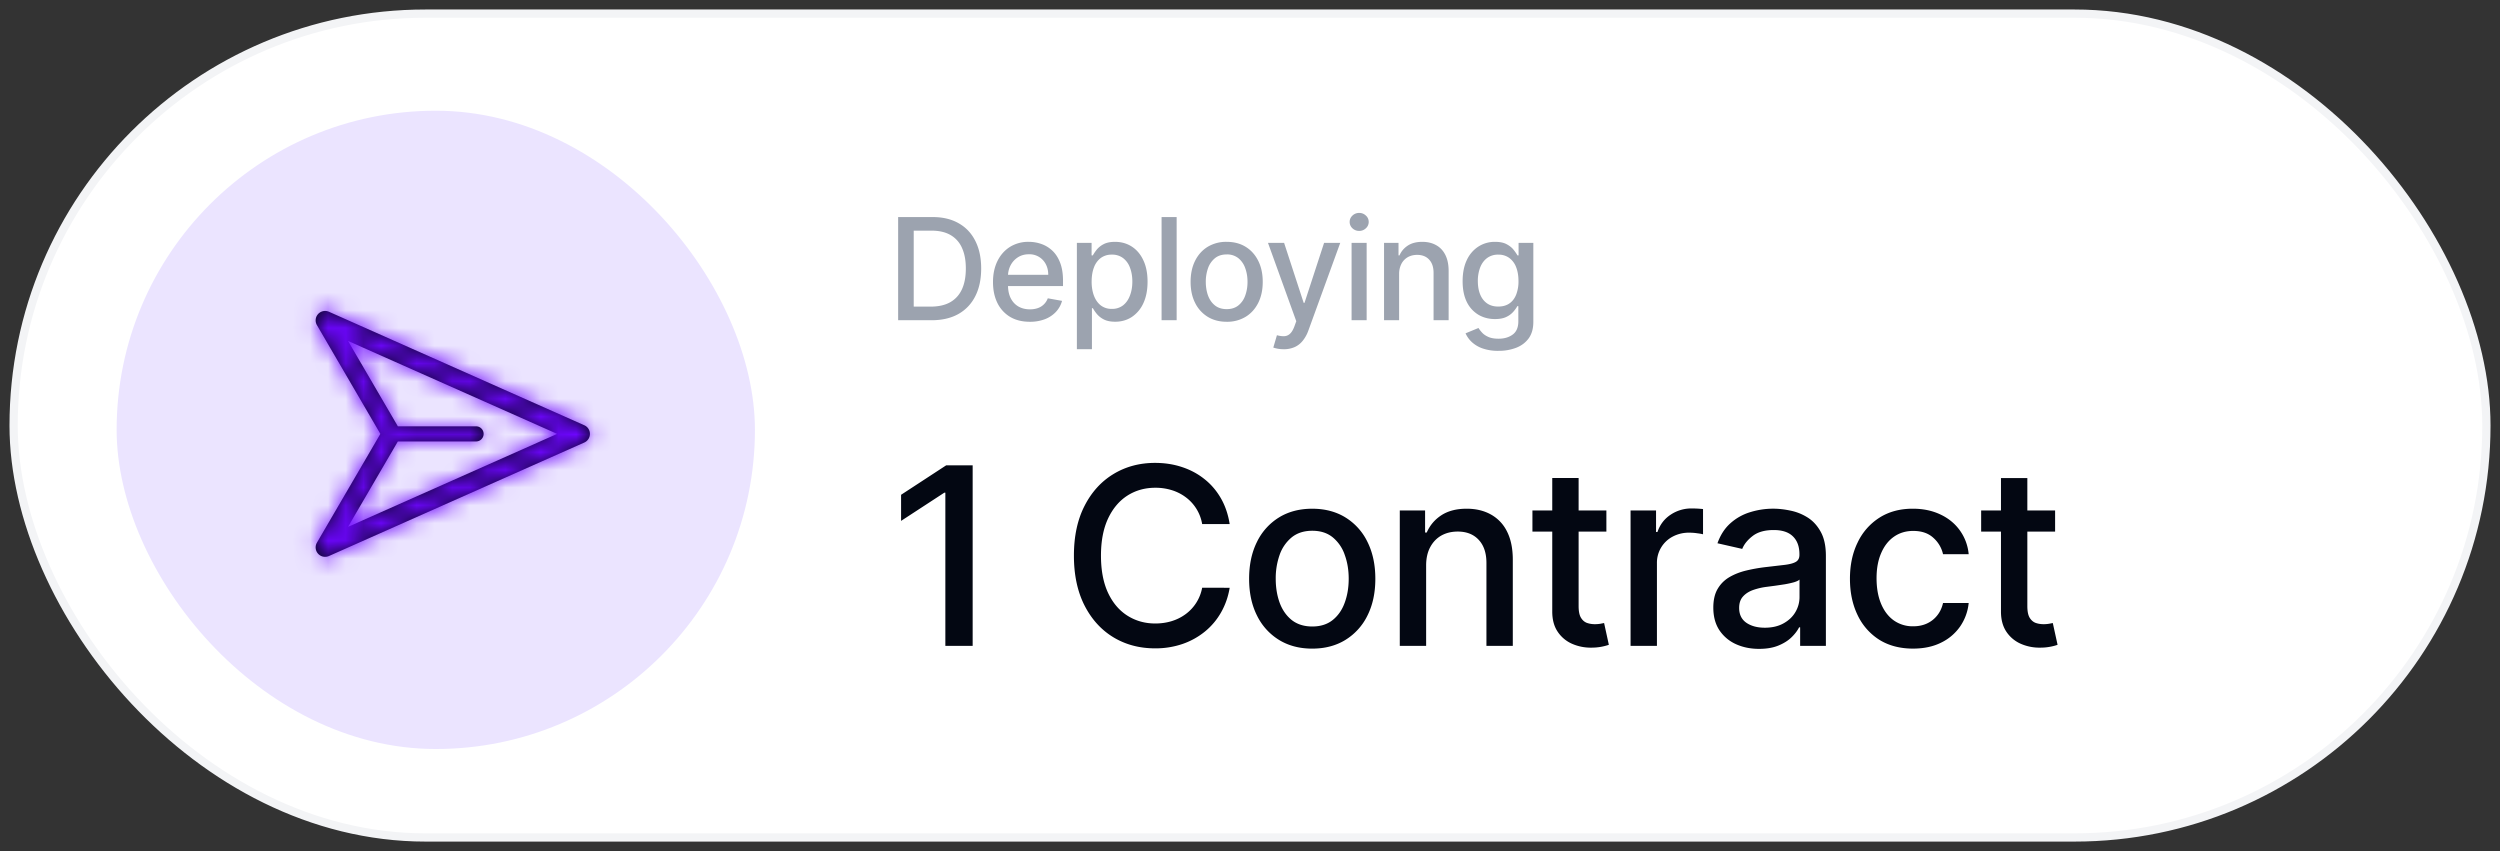
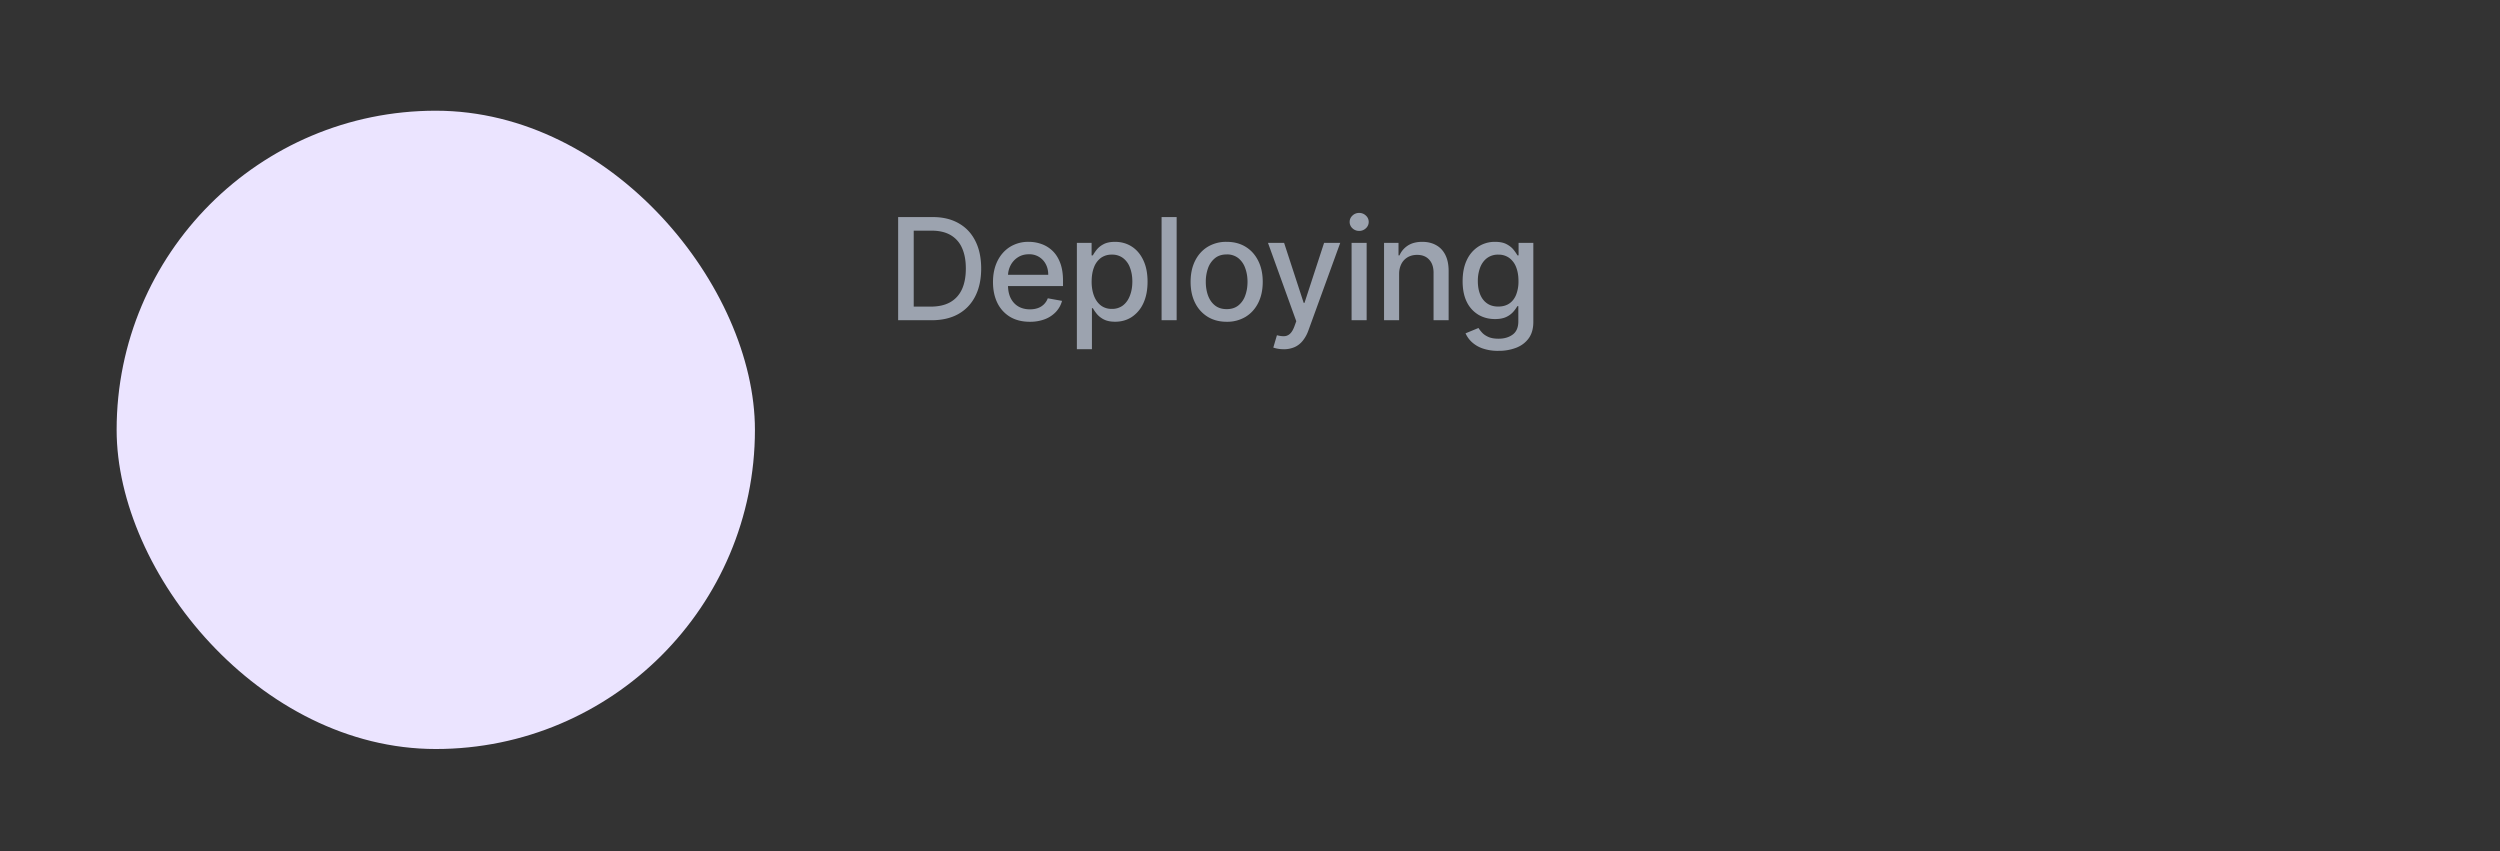
<svg xmlns="http://www.w3.org/2000/svg" width="141" height="48" fill="none">
  <rect width="100%" height="100%" fill="#333333" stroke="none" />
-   <rect width="139.465" height="46.465" x=".768" y=".768" fill="#fff" stroke="#F3F4F6" stroke-width=".465" rx="23.232" />
  <rect width="36" height="36" x="6.578" y="6.244" fill="#EBE4FF" rx="18" />
  <mask id="a" fill="#fff">
-     <path fill-rule="evenodd" d="M18.554 17.584a.533.533 0 0 0-.678.756l3.577 6.131-3.577 6.132a.533.533 0 0 0 .678.756l14.4-6.4a.533.533 0 0 0 0-.975l-14.4-6.4Zm3.885 6.46L19.63 19.23l11.794 5.241-11.794 5.242 2.809-4.815h4.431a.427.427 0 0 0 0-.853h-4.43Z" clip-rule="evenodd" />
-   </mask>
-   <path fill="#020617" fill-rule="evenodd" d="M18.554 17.584a.533.533 0 0 0-.678.756l3.577 6.131-3.577 6.132a.533.533 0 0 0 .678.756l14.4-6.4a.533.533 0 0 0 0-.975l-14.4-6.4Zm3.885 6.46L19.63 19.23l11.794 5.241-11.794 5.242 2.809-4.815h4.431a.427.427 0 0 0 0-.853h-4.43Z" clip-rule="evenodd" />
-   <path fill="#6E05FF" d="m18.554 17.584-1.133 2.549 1.133-2.549Zm-.678.756 2.41-1.405-2.41 1.405Zm3.577 6.131 2.41 1.406.82-1.406-.82-1.405-2.41 1.405Zm-3.577 6.132 2.41 1.405-2.41-1.405Zm.678.756 1.132 2.549-1.132-2.55Zm14.4-6.4 1.133 2.549-1.133-2.55Zm0-.975 1.133-2.549-1.133 2.55Zm-10.515.06-2.41 1.406.808 1.384h1.602v-2.79ZM19.63 19.23l1.133-2.55-7.896-3.508 4.354 7.463 2.41-1.405Zm11.794 5.241 1.133 2.55 5.735-2.55-5.735-2.549-1.133 2.55ZM19.63 29.713l-2.41-1.405-4.353 7.463 7.896-3.51-1.133-2.548Zm2.809-4.815v-2.79h-1.602l-.807 1.385 2.409 1.405Zm-2.753-9.863a3.322 3.322 0 0 0-3.824.82l4.155 3.722a2.256 2.256 0 0 1-2.596.556l2.265-5.098Zm-3.824.82a3.323 3.323 0 0 0-.395 3.89l4.819-2.81a2.256 2.256 0 0 1-.269 2.642l-4.155-3.723Zm-.395 3.89 3.577 6.132 4.818-2.811-3.576-6.131-4.819 2.81Zm3.577 3.321-3.577 6.131 4.819 2.811 3.576-6.131-4.818-2.811Zm-3.577 6.131a3.323 3.323 0 0 0 .395 3.891l4.155-3.722c.654.73.762 1.797.269 2.642l-4.819-2.81Zm.395 3.891a3.323 3.323 0 0 0 3.824.82l-2.265-5.098a2.256 2.256 0 0 1 2.596.556l-4.155 3.722Zm3.824.82 14.4-6.4-2.265-5.098-14.4 6.4 2.265 5.098Zm14.4-6.4a3.323 3.323 0 0 0 1.974-3.037h-5.58c0-.891.525-1.699 1.34-2.06l2.266 5.097Zm1.974-3.037a3.323 3.323 0 0 0-1.973-3.036l-2.267 5.098a2.256 2.256 0 0 1-1.339-2.062h5.579Zm-1.974-3.036-14.4-6.4-2.265 5.098 14.4 6.4 2.265-5.098Zm-9.238 1.204-2.808-4.815-4.82 2.811 2.81 4.815 4.818-2.81Zm-6.35-.86L30.29 27.02l2.266-5.098-11.794-5.241-2.266 5.098Zm11.793.143-11.794 5.242 2.266 5.098 11.794-5.242-2.266-5.098Zm-8.252 9.197 2.81-4.815-4.82-2.811-2.808 4.815 4.819 2.81Zm.4-3.432h4.431V22.11h-4.43v5.578Zm4.431 0a3.216 3.216 0 0 0 3.216-3.216h-5.578a2.363 2.363 0 0 1 2.362-2.362v5.578Zm3.216-3.216a3.216 3.216 0 0 0-3.216-3.215v5.578a2.363 2.363 0 0 1-2.362-2.363h5.578Zm-3.216-3.215h-4.43v5.578h4.431v-5.578Z" mask="url(#a)" />
+     </mask>
  <path fill="#9CA3AF" d="M52.539 18.06h-1.884v-5.818H52.6c.57 0 1.06.116 1.468.35.41.23.723.563.94.996.22.432.33.95.33 1.554 0 .607-.11 1.127-.332 1.563-.22.436-.538.77-.955 1.006-.416.233-.92.35-1.511.35Zm-1.006-.767h.957c.444 0 .812-.083 1.106-.25.293-.168.513-.412.659-.73.146-.32.218-.71.218-1.17 0-.457-.072-.844-.218-1.163a1.545 1.545 0 0 0-.645-.724c-.286-.165-.641-.247-1.066-.247h-1.01v4.284Zm6.548.855c-.43 0-.8-.092-1.11-.275a1.868 1.868 0 0 1-.716-.782c-.167-.337-.25-.732-.25-1.184 0-.447.083-.841.25-1.182.168-.341.403-.607.704-.798a1.948 1.948 0 0 1 1.063-.287c.246 0 .484.04.715.122.232.081.439.209.623.383.183.175.328.4.434.68.106.276.16.612.16 1.008v.3h-3.47v-.635h2.637c0-.224-.045-.422-.136-.594a1.031 1.031 0 0 0-.958-.563c-.238 0-.447.059-.625.176a1.182 1.182 0 0 0-.409.455 1.312 1.312 0 0 0-.142.605v.497c0 .292.051.54.154.745.104.204.249.36.434.468.186.106.403.16.65.16.162 0 .309-.023.441-.069a.914.914 0 0 0 .565-.554l.804.145c-.064.237-.18.444-.346.622a1.678 1.678 0 0 1-.622.412 2.328 2.328 0 0 1-.85.145Zm2.655 1.548v-6h.83v.708h.07c.05-.091.12-.196.213-.316a1.21 1.21 0 0 1 .387-.312c.165-.09.383-.136.653-.136.353 0 .667.089.944.267.276.178.493.434.65.77.16.335.239.738.239 1.21 0 .471-.079.876-.236 1.213a1.84 1.84 0 0 1-.648.775c-.275.18-.588.27-.94.27-.265 0-.482-.044-.65-.133a1.233 1.233 0 0 1-.393-.313 2.366 2.366 0 0 1-.218-.318h-.052v2.315h-.85Zm.832-3.818c0 .307.045.576.134.807.089.231.218.412.386.543a.99.99 0 0 0 .62.193.995.995 0 0 0 .636-.202c.17-.136.3-.32.386-.554.09-.233.134-.495.134-.787 0-.288-.044-.546-.131-.775a1.187 1.187 0 0 0-.386-.543 1.01 1.01 0 0 0-.64-.199 1.02 1.02 0 0 0-.624.19 1.168 1.168 0 0 0-.384.532c-.087.227-.13.492-.13.795Zm4.795-3.636v5.818h-.85v-5.818h.85Zm2.82 5.906c-.408 0-.766-.094-1.07-.281a1.897 1.897 0 0 1-.71-.787c-.17-.337-.253-.731-.253-1.182 0-.453.084-.848.252-1.187.169-.34.406-.603.71-.79a2.003 2.003 0 0 1 1.072-.281c.409 0 .766.093 1.07.28.306.188.542.452.71.79.17.34.254.735.254 1.188 0 .45-.085.845-.253 1.182-.169.337-.405.6-.71.787a2.004 2.004 0 0 1-1.071.281Zm.003-.713c.266 0 .485-.07.66-.21a1.23 1.23 0 0 0 .386-.56c.085-.233.128-.49.128-.77 0-.278-.043-.534-.128-.767a1.25 1.25 0 0 0-.386-.565 1.01 1.01 0 0 0-.66-.213c-.267 0-.488.07-.664.213a1.27 1.27 0 0 0-.39.565 2.264 2.264 0 0 0-.125.767c0 .28.042.537.125.77.086.233.215.42.39.56.176.14.397.21.664.21Zm3.208 2.261a1.775 1.775 0 0 1-.58-.093l.205-.696c.156.041.294.06.415.054a.497.497 0 0 0 .321-.137c.095-.085.178-.224.25-.417l.105-.29-1.596-4.42h.909l1.105 3.386h.045l1.106-3.387h.911l-1.798 4.946a1.97 1.97 0 0 1-.318.577c-.129.16-.282.279-.46.358a1.5 1.5 0 0 1-.62.12Zm3.835-1.636v-4.364h.85v4.364h-.85Zm.429-5.037a.54.54 0 0 1-.381-.148.48.48 0 0 1-.156-.358c0-.14.052-.259.156-.357a.536.536 0 0 1 .38-.151.53.53 0 0 1 .379.15.47.47 0 0 1 .159.358.476.476 0 0 1-.16.358.53.53 0 0 1-.377.148Zm2.252 2.446v2.591h-.85v-4.364h.816v.71h.054c.1-.23.258-.416.472-.556.216-.14.487-.21.815-.21.297 0 .558.062.781.187.224.123.397.307.52.551.123.245.185.547.185.906v2.776h-.85v-2.673c0-.317-.082-.564-.247-.742-.164-.18-.39-.27-.679-.27-.197 0-.372.043-.525.128a.92.92 0 0 0-.361.375 1.24 1.24 0 0 0-.13.591Zm5.602 4.318a2.62 2.62 0 0 1-.895-.136 1.734 1.734 0 0 1-.608-.36 1.514 1.514 0 0 1-.352-.492l.73-.301c.05.083.119.171.204.264.087.095.205.175.353.241.15.067.341.1.576.1.322 0 .588-.079.799-.236.21-.155.315-.404.315-.744v-.858h-.054a1.943 1.943 0 0 1-.222.31 1.198 1.198 0 0 1-.392.295c-.166.083-.383.125-.65.125-.345 0-.656-.08-.932-.242a1.713 1.713 0 0 1-.654-.718c-.159-.319-.238-.71-.238-1.174 0-.464.078-.862.236-1.193a1.8 1.8 0 0 1 .653-.761 1.7 1.7 0 0 1 .94-.267c.271 0 .49.045.657.136.166.089.296.193.389.313a2.5 2.5 0 0 1 .218.315h.063v-.708h.832v4.46c0 .376-.087.683-.26.924-.175.24-.411.419-.708.534a2.727 2.727 0 0 1-1 .173Zm-.009-2.497c.245 0 .45-.057.62-.17.17-.116.299-.28.386-.495a2.03 2.03 0 0 0 .133-.775c0-.294-.043-.552-.13-.776a1.153 1.153 0 0 0-.384-.522 1.01 1.01 0 0 0-.625-.19 1.01 1.01 0 0 0-.639.198c-.17.13-.3.309-.386.534a2.123 2.123 0 0 0-.128.756c0 .286.043.537.13.753.088.216.216.384.387.505.172.122.384.182.636.182Z" />
-   <path fill="#030712" d="M54.858 26.246v10.182h-1.54v-8.64h-.06l-2.437 1.59v-1.472l2.541-1.66h1.496Zm14.496 3.311h-1.552a2.37 2.37 0 0 0-.93-1.516 2.57 2.57 0 0 0-.79-.398 3.086 3.086 0 0 0-.92-.134c-.586 0-1.111.147-1.575.442-.461.295-.826.728-1.094 1.298-.265.57-.398 1.266-.398 2.088 0 .828.133 1.528.398 2.098.268.57.635 1 1.099 1.292.464.292.986.438 1.566.438.321 0 .626-.043.914-.13.292-.089.556-.22.79-.392a2.379 2.379 0 0 0 .94-1.496l1.552.004c-.083.5-.244.962-.483 1.383a3.815 3.815 0 0 1-.91 1.083 4.116 4.116 0 0 1-1.262.701 4.67 4.67 0 0 1-1.551.249c-.882 0-1.667-.209-2.357-.627-.69-.42-1.233-1.022-1.63-1.804-.395-.782-.592-1.715-.592-2.8 0-1.086.199-2.02.596-2.798.398-.782.942-1.382 1.631-1.8.69-.42 1.473-.631 2.352-.631.54 0 1.044.078 1.511.233.47.153.893.378 1.268.677.374.294.684.656.93 1.083.245.425.41.91.497 1.457Zm4.655 7.025c-.716 0-1.34-.164-1.874-.492a3.32 3.32 0 0 1-1.243-1.378c-.295-.59-.442-1.279-.442-2.068 0-.792.147-1.484.442-2.078a3.313 3.313 0 0 1 1.243-1.382c.533-.328 1.158-.492 1.874-.492.716 0 1.34.164 1.874.492a3.31 3.31 0 0 1 1.243 1.382c.295.594.443 1.286.443 2.078 0 .79-.148 1.479-.443 2.069a3.32 3.32 0 0 1-1.243 1.377c-.533.328-1.158.492-1.874.492Zm.005-1.248c.464 0 .849-.123 1.154-.368.304-.245.53-.572.676-.98.149-.407.223-.856.223-1.347 0-.487-.074-.934-.223-1.342a2.187 2.187 0 0 0-.676-.99c-.305-.248-.69-.372-1.154-.372-.467 0-.855.124-1.163.373a2.222 2.222 0 0 0-.681.99 3.96 3.96 0 0 0-.219 1.341c0 .49.073.94.219 1.348.149.407.376.734.68.98.31.244.697.367 1.164.367Zm6.42-3.44v4.534h-1.486V28.79h1.427v1.243h.094c.176-.404.451-.729.826-.974.378-.245.853-.368 1.427-.368.52 0 .976.11 1.367.328a2.2 2.2 0 0 1 .91.965c.215.427.323.956.323 1.585v4.858h-1.487V31.75c0-.554-.144-.987-.432-1.298-.289-.315-.685-.472-1.189-.472-.344 0-.65.074-.92.223-.264.15-.475.368-.63.657-.153.285-.23.63-.23 1.034ZM90.6 28.79v1.194h-4.171V28.79H90.6Zm-3.053-1.83h1.487v7.224c0 .289.043.506.13.652.085.142.196.24.332.293.14.05.29.075.453.075.119 0 .223-.009.313-.025l.209-.04.268 1.228a2.99 2.99 0 0 1-.964.16 2.619 2.619 0 0 1-1.094-.21 1.877 1.877 0 0 1-.82-.676c-.21-.305-.314-.688-.314-1.148v-7.532Zm4.417 9.467V28.79h1.437v1.213h.08c.139-.41.384-.734.735-.969a2.105 2.105 0 0 1 1.204-.358 6.282 6.282 0 0 1 .631.035v1.422a2.666 2.666 0 0 0-.318-.055 3.036 3.036 0 0 0-.458-.035 1.94 1.94 0 0 0-.94.224 1.662 1.662 0 0 0-.884 1.496v4.664h-1.487Zm7.247.169c-.484 0-.921-.09-1.312-.269a2.211 2.211 0 0 1-.93-.79c-.225-.345-.338-.767-.338-1.268 0-.43.083-.785.249-1.064.165-.278.39-.499.67-.661.282-.163.597-.285.945-.368a9.405 9.405 0 0 1 1.064-.189l1.114-.13c.285-.036.492-.094.621-.173.13-.08.194-.209.194-.388v-.035c0-.434-.122-.77-.368-1.009-.242-.239-.603-.358-1.083-.358-.5 0-.895.111-1.184.333-.285.219-.482.462-.591.731l-1.397-.318c.165-.464.407-.839.726-1.124a2.945 2.945 0 0 1 1.108-.626 4.328 4.328 0 0 1 1.318-.2c.305 0 .628.037.969.11.345.07.666.2.965.388.301.189.548.46.74.81.193.349.289.8.289 1.358v5.07h-1.452v-1.043h-.06c-.096.192-.24.38-.432.566-.192.186-.439.34-.741.463s-.663.184-1.084.184Zm.323-1.193c.411 0 .763-.082 1.054-.244.295-.162.519-.374.672-.636a1.66 1.66 0 0 0 .233-.85v-.985c-.053.053-.156.103-.308.15-.149.042-.32.08-.512.114-.192.03-.38.058-.562.084l-.457.06a3.68 3.68 0 0 0-.79.184c-.236.086-.425.21-.568.373-.139.159-.208.37-.208.636 0 .368.136.646.407.835.272.186.618.279 1.04.279Zm8.362 1.178c-.739 0-1.375-.168-1.909-.502a3.325 3.325 0 0 1-1.223-1.397c-.285-.594-.427-1.273-.427-2.039 0-.775.145-1.46.437-2.053a3.355 3.355 0 0 1 1.233-1.397c.53-.335 1.155-.502 1.874-.502.58 0 1.097.108 1.552.323.454.212.82.51 1.098.895a2.7 2.7 0 0 1 .502 1.347h-1.446a1.737 1.737 0 0 0-.547-.924c-.282-.259-.66-.388-1.134-.388-.414 0-.777.11-1.089.328-.308.215-.548.524-.72.925-.173.397-.259.868-.259 1.412 0 .556.085 1.037.254 1.441.169.405.407.718.716.94a1.84 1.84 0 0 0 1.098.333c.282 0 .537-.051.766-.154.232-.106.426-.257.582-.453.159-.195.27-.43.333-.706h1.446a2.805 2.805 0 0 1-.482 1.323 2.77 2.77 0 0 1-1.079.915c-.447.222-.972.333-1.576.333Zm8.012-7.79v1.193h-4.171V28.79h4.171Zm-3.053-1.83h1.487v7.223c0 .289.043.506.129.652.086.142.197.24.333.293.139.05.29.075.452.075a1.8 1.8 0 0 0 .314-.025l.208-.04.269 1.228a2.5 2.5 0 0 1-.368.1 2.908 2.908 0 0 1-.597.06 2.615 2.615 0 0 1-1.093-.21 1.88 1.88 0 0 1-.821-.676c-.208-.305-.313-.688-.313-1.148v-7.532Z" />
</svg>